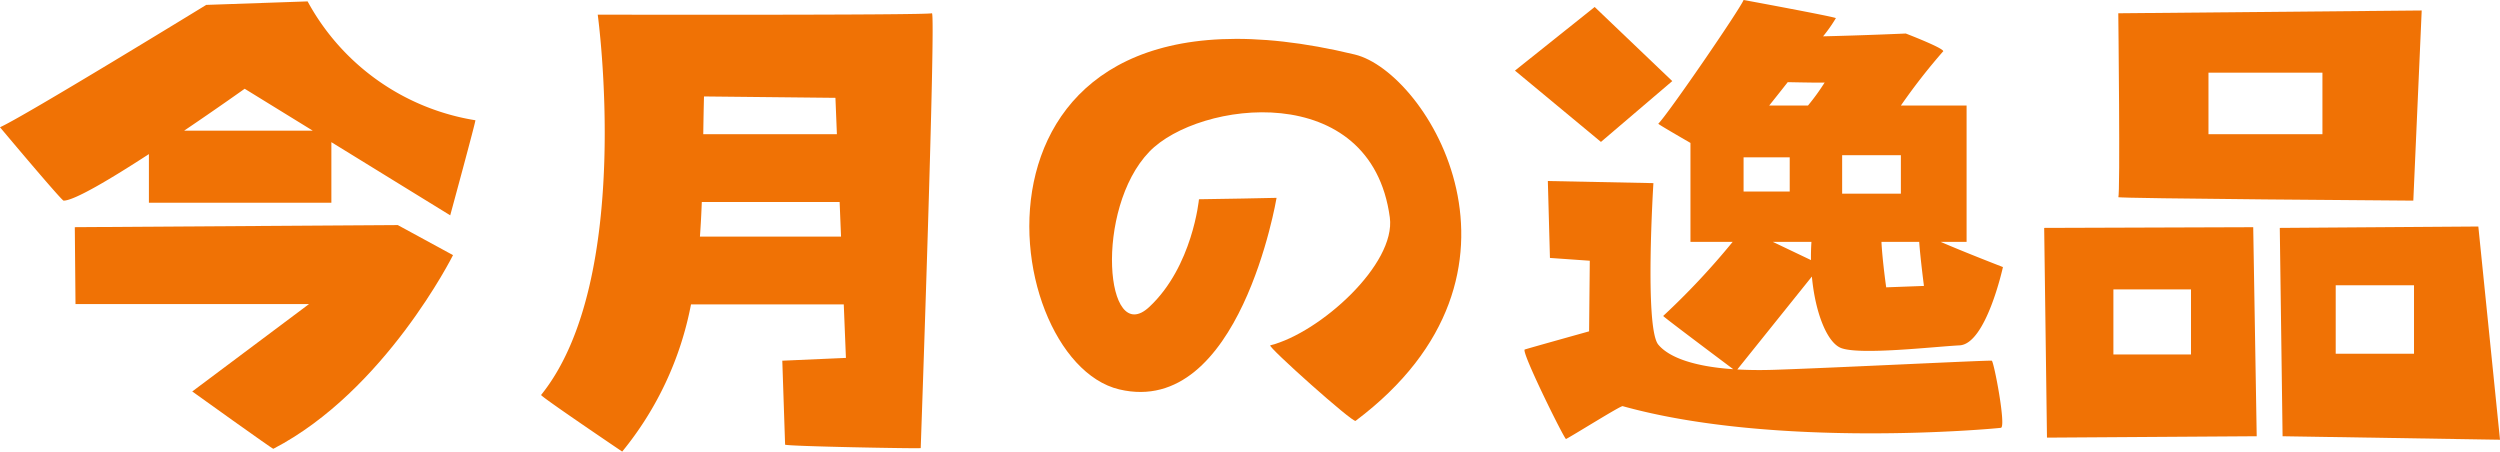
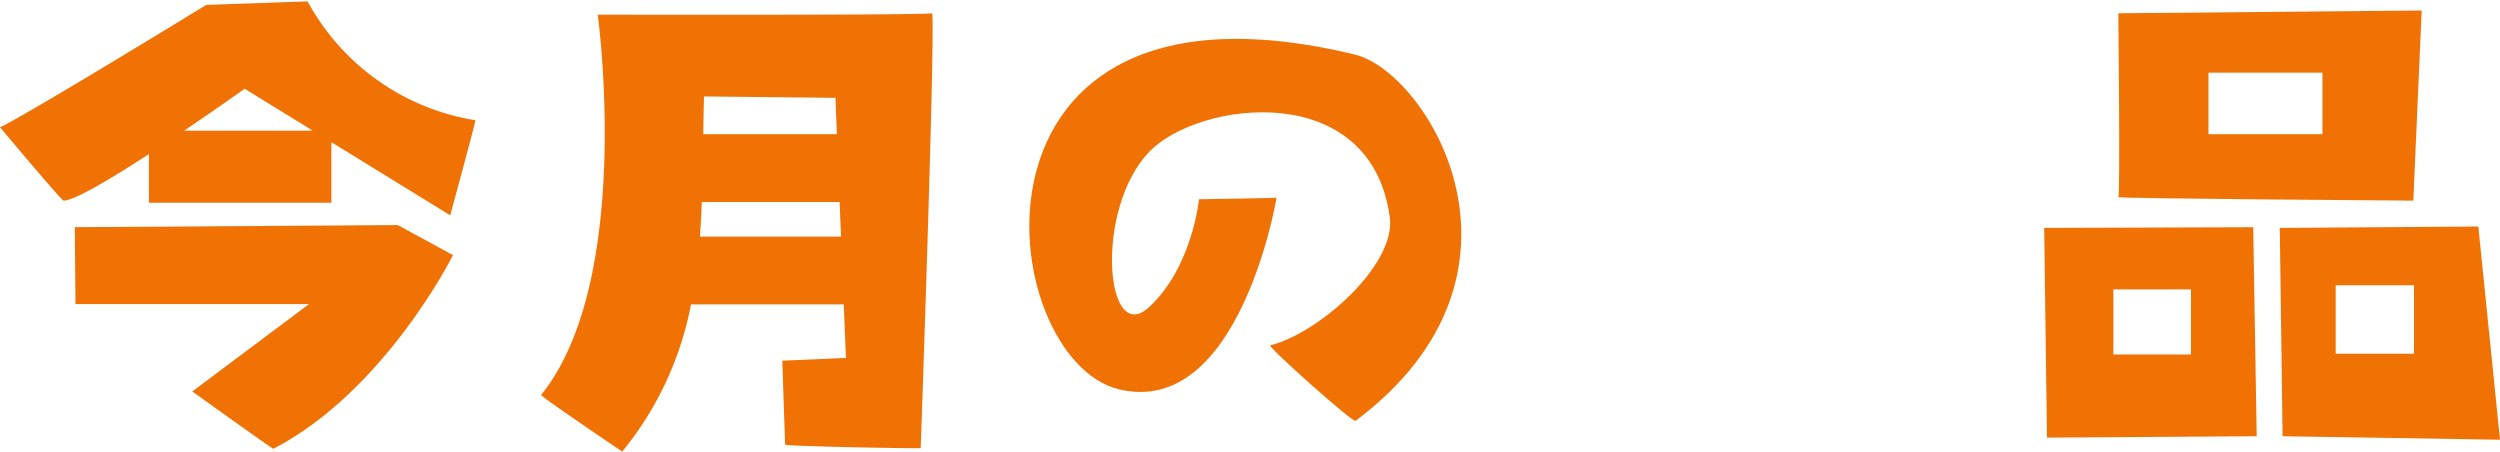
<svg xmlns="http://www.w3.org/2000/svg" height="53.833" viewBox="0 0 298 53.833" width="298">
  <g fill="#f07205" transform="translate(-781.678 -1525.321)">
    <path d="m818.345 1525.487-12.083.417s-21.75 13.333-24.584 14.583c0 0 7.334 8.75 7.584 8.75 1.276 0 5.672-2.627 10.166-5.549v5.8h21.75v-7.222l14.167 8.722s3.082-11.319 3-11.333a27.757 27.757 0 0 1 -20-14.168zm-14.723 15.413c3.986-2.694 7.223-5 7.223-5l8.122 5z" />
    <path d="m790.595 1552.4.083 9.167h27.834l-13.917 10.416s9.75 7 9.667 6.834c13.333-6.917 21.416-23.084 21.416-23.084l-6.583-3.583s-37.667.25-38.5.25z" />
    <path d="m892.762 1526.9c-.5.25-39.834.167-39.834.167s4.334 31.583-6.75 45.333c-.117.145 9.667 6.75 9.667 6.75a39.3 39.3 0 0 0 8.2-17.542h18.21l.257 6.375-7.584.334.334 10c-.175.2 16.166.5 16.166.416s1.834-52.079 1.334-51.833zm-11.5 10.083.174 4.334h-15.929c.022-1.483.048-2.983.088-4.5zm-16.152 16.542c.1-1.361.171-2.736.223-4.125h16.429l.167 4.125z" />
    <path d="m943.178 1531.821c-48.916-11.834-43.166 36.333-28.083 39.916 14.359 3.411 18.75-22.833 18.75-22.833s-7.833.167-9.25.167c0 0-.75 8-5.917 12.833-5.251 4.912-6.583-11.667 0-18.5 5.87-6.092 26.441-8.74 28.667 7.833.75 5.584-8.333 13.75-14.25 15.25-.4.1 9.833 9.25 10.167 9 23.463-17.598 8.575-41.572-.084-43.666z" />
-     <path d="m981.012 1534.987-9.25-8.833-9.5 7.583 10.25 8.5z" />
-     <path d="m1001.178 1566.821c2.334.833 10.917-.167 14.084-.334s5.166-9.333 5.166-9.333-4.476-1.728-7.418-3h3.085v-16.254h-7.83a72.284 72.284 0 0 1 5-6.417c.583-.25-4.417-2.166-4.417-2.166s-5.039.224-9.858.335a17.675 17.675 0 0 0 1.525-2.169c-.167-.166-11-2.166-11-2.166-.417 1.083-8.975 13.558-10.167 14.75-.043.042 1.91 1.181 3.833 2.292v11.791h5.032a88.464 88.464 0 0 1 -8.282 8.833c-.054.051 6.8 5.186 8.352 6.348-4.7-.321-7.665-1.407-8.935-2.931-1.667-2-.583-19.25-.583-19.25l-12.584-.25.25 9.167 4.75.333-.083 8.417s-7.167 2-7.667 2.166 4.75 10.75 4.917 10.667c.82-.41 6.509-3.984 6.75-3.917 18.25 5.084 44.17 2.7 45.083 2.584.667-.084-.833-7.917-1.083-8s-18.333.833-25.917 1.083c-1.61.053-3.077.034-4.417-.04l8.89-11.077c.396 4.328 1.827 7.931 3.524 8.538zm-11.666-22.75h5.5v4.083h-5.5zm11.75 4.333v-4.583h7v4.583zm9.75 11-4.5.167s-.454-3.182-.565-5.417h4.5c.131 1.903.565 5.246.565 5.246zm-11.834-24.25a25.66 25.66 0 0 1 -1.991 2.75h-4.623c.733-.915 1.481-1.859 2.213-2.79 2.208.046 4.286.078 4.401.04zm-6.176 19h4.6c-.05.727-.067 1.452-.055 2.169z" />
    <path d="m1069.345 1549.237 1-22.666-36.167.333s.25 21.75 0 21.917 35.167.416 35.167.416zm-24.417-15.25h13.584v7.334h-13.584z" />
    <path d="m1025.345 1552.487.333 25 25-.166-.416-24.917zm17.5 15.084h-9.25v-7.75h9.25z" />
    <path d="m1077.095 1552.321-23.667.166.334 24.834 25.916.416zm-7.667 15.166h-9.333v-8.166h9.333z" />
  </g>
</svg>